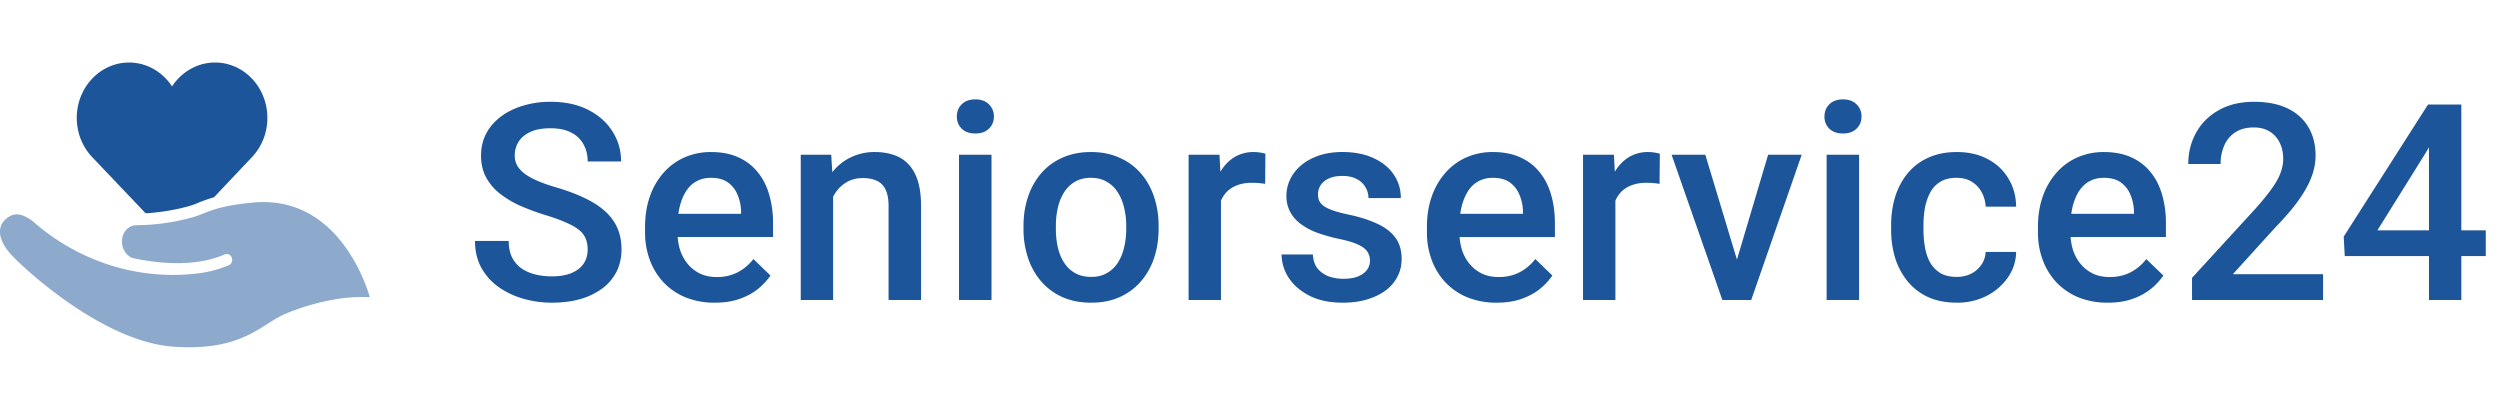
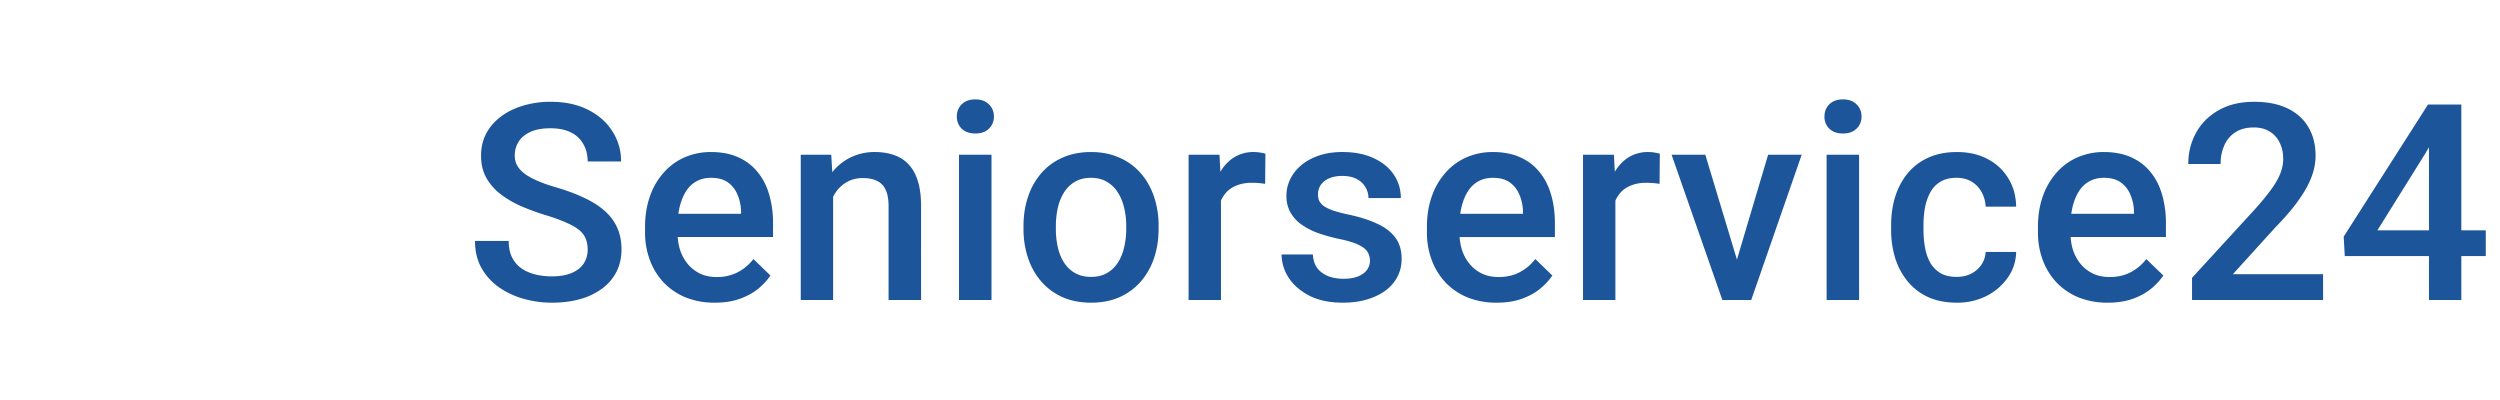
<svg xmlns="http://www.w3.org/2000/svg" width="150" height="24" fill="none">
  <path fill="#1C5599" d="M35.26 14.979c0-.242-.038-.457-.113-.645a1.258 1.258 0 0 0-.379-.515c-.183-.156-.44-.307-.773-.452-.328-.15-.747-.303-1.257-.459a13.936 13.936 0 0 1-1.547-.572 5.887 5.887 0 0 1-1.225-.741 3.17 3.17 0 0 1-.813-.975c-.194-.37-.29-.797-.29-1.28 0-.479.099-.914.298-1.306.204-.392.491-.73.862-1.015.376-.29.819-.513 1.33-.669a5.598 5.598 0 0 1 1.69-.242c.871 0 1.62.162 2.249.484.633.322 1.12.754 1.458 1.297.344.542.516 1.141.516 1.797H35.26c0-.387-.084-.728-.25-1.024a1.694 1.694 0 0 0-.741-.709c-.328-.172-.744-.257-1.25-.257-.477 0-.875.072-1.192.217-.317.145-.553.341-.709.588a1.538 1.538 0 0 0-.233.838c0 .22.05.422.153.604.102.178.258.344.467.5.21.15.473.293.79.427.317.134.69.263 1.12.387.65.193 1.216.408 1.7.644.483.231.886.494 1.208.79.322.295.564.63.725 1.007.161.37.242.792.242 1.265 0 .494-.1.94-.298 1.337a2.886 2.886 0 0 1-.854 1.007 4.085 4.085 0 0 1-1.322.637c-.51.145-1.08.217-1.708.217-.564 0-1.12-.075-1.667-.226a4.915 4.915 0 0 1-1.483-.684 3.54 3.54 0 0 1-1.063-1.16c-.263-.468-.395-1.013-.395-1.636h2.022c0 .381.065.706.194.975.134.268.32.489.555.66.237.167.51.29.822.371.317.08.655.121 1.015.121.473 0 .868-.067 1.185-.201.322-.135.564-.323.725-.564.161-.242.242-.521.242-.838ZM42.893 18.161a4.65 4.65 0 0 1-1.748-.314 3.86 3.86 0 0 1-1.322-.894 3.965 3.965 0 0 1-.83-1.346 4.713 4.713 0 0 1-.29-1.667v-.323c0-.682.1-1.3.299-1.853a4.205 4.205 0 0 1 .83-1.418c.354-.397.773-.7 1.256-.91a3.909 3.909 0 0 1 1.571-.314c.623 0 1.169.104 1.636.314.467.21.854.505 1.16.886.312.376.543.825.693 1.346a6 6 0 0 1 .234 1.724v.83h-6.736v-1.394h4.818v-.153c-.01-.35-.08-.677-.21-.983a1.67 1.67 0 0 0-.571-.742c-.258-.188-.602-.281-1.032-.281-.322 0-.61.07-.862.209-.247.134-.454.33-.62.588-.167.258-.295.57-.387.935-.086.36-.129.765-.129 1.216v.322c0 .382.051.736.153 1.064.108.322.264.604.468.846.204.242.45.432.74.572.29.134.621.201.992.201a2.69 2.69 0 0 0 1.249-.282c.365-.188.682-.454.95-.797l1.023.99a3.989 3.989 0 0 1-.733.79c-.3.247-.668.449-1.103.604-.43.156-.93.234-1.499.234ZM49.987 11.144V18h-1.942V9.283h1.829l.113 1.86Zm-.347 2.175-.628-.008a5.671 5.671 0 0 1 .258-1.7c.172-.516.408-.959.709-1.33.306-.37.671-.655 1.095-.853a3.229 3.229 0 0 1 1.418-.306c.42 0 .798.059 1.136.177.344.113.637.298.879.556.247.258.435.593.564 1.007.128.408.193.91.193 1.506V18h-1.95v-5.64c0-.419-.062-.749-.185-.99a1.036 1.036 0 0 0-.524-.524c-.225-.108-.507-.161-.846-.161-.333 0-.63.07-.894.209-.263.14-.486.33-.669.572a2.773 2.773 0 0 0-.41.838 3.46 3.46 0 0 0-.146 1.015ZM59.49 9.283V18h-1.95V9.283h1.95Zm-2.08-2.288c0-.296.098-.54.29-.734.2-.198.473-.298.823-.298.343 0 .615.1.813.298a.98.98 0 0 1 .298.734c0 .29-.099.531-.298.725-.198.193-.47.29-.813.29-.35 0-.623-.097-.822-.29a.984.984 0 0 1-.29-.725ZM61.41 13.738v-.185c0-.629.092-1.211.275-1.749a4.156 4.156 0 0 1 .79-1.41c.348-.402.773-.714 1.272-.934.505-.226 1.074-.338 1.708-.338.64 0 1.209.112 1.708.338.505.22.932.532 1.281.934.35.398.615.868.798 1.41a5.4 5.4 0 0 1 .274 1.749v.185c0 .629-.092 1.211-.274 1.748a4.183 4.183 0 0 1-.798 1.41c-.349.398-.773.71-1.273.935-.5.22-1.066.33-1.7.33-.639 0-1.21-.11-1.716-.33a3.695 3.695 0 0 1-1.273-.935 4.181 4.181 0 0 1-.797-1.41 5.396 5.396 0 0 1-.274-1.748Zm1.942-.185v.185c0 .392.04.763.121 1.112.08.349.207.655.379.918.172.264.392.47.66.62.27.151.589.226.96.226.36 0 .67-.075.934-.225.268-.15.489-.357.66-.62.172-.264.299-.57.38-.92.085-.348.128-.719.128-1.111v-.185c0-.387-.043-.752-.129-1.096-.08-.35-.21-.658-.387-.927a1.849 1.849 0 0 0-.66-.628c-.263-.156-.578-.233-.943-.233s-.682.077-.95.233c-.264.15-.481.36-.653.629a2.924 2.924 0 0 0-.379.926c-.08.344-.12.709-.12 1.096ZM73.258 10.942V18h-1.942V9.283h1.853l.089 1.66Zm2.667-1.716-.016 1.805a5.024 5.024 0 0 0-.79-.064c-.333 0-.626.048-.878.145a1.656 1.656 0 0 0-.637.402 1.773 1.773 0 0 0-.386.629 2.815 2.815 0 0 0-.162.83l-.443.032c0-.548.054-1.056.162-1.523.107-.467.268-.878.483-1.232.22-.355.494-.632.822-.83a2.205 2.205 0 0 1 1.152-.298c.118 0 .244.01.378.032.14.021.245.045.315.072ZM82.197 15.64a.973.973 0 0 0-.145-.524c-.097-.161-.283-.306-.556-.435-.269-.13-.666-.247-1.193-.355a10.285 10.285 0 0 1-1.273-.362 4.037 4.037 0 0 1-.983-.524 2.203 2.203 0 0 1-.636-.725 2.007 2.007 0 0 1-.226-.967c0-.354.078-.69.234-1.007.156-.317.379-.596.669-.838.29-.242.642-.432 1.055-.572.419-.14.886-.21 1.402-.21.73 0 1.356.124 1.877.371.526.242.93.572 1.209.991.279.414.419.881.419 1.402h-1.942c0-.23-.06-.446-.177-.644a1.235 1.235 0 0 0-.516-.492c-.23-.129-.52-.193-.87-.193-.333 0-.61.053-.83.16a1.135 1.135 0 0 0-.483.404 1.03 1.03 0 0 0-.153.548c0 .145.027.276.08.394a.93.93 0 0 0 .29.315c.135.09.317.177.548.257.236.08.532.159.886.234.666.14 1.238.32 1.716.54.484.215.854.494 1.112.838.258.338.387.768.387 1.289 0 .386-.083.74-.25 1.063a2.413 2.413 0 0 1-.709.83c-.311.23-.685.41-1.12.54-.43.129-.913.193-1.45.193-.79 0-1.458-.14-2.006-.419-.548-.285-.964-.647-1.249-1.088a2.575 2.575 0 0 1-.419-1.385h1.877c.022.36.121.647.299.862.182.21.408.362.676.46.274.09.556.136.846.136.35 0 .642-.046.878-.137.237-.097.417-.226.54-.387a.922.922 0 0 0 .186-.564ZM89.806 18.161a4.649 4.649 0 0 1-1.748-.314 3.858 3.858 0 0 1-1.322-.894 3.962 3.962 0 0 1-.83-1.346 4.71 4.71 0 0 1-.29-1.667v-.323c0-.682.1-1.3.299-1.853a4.207 4.207 0 0 1 .83-1.418c.354-.397.773-.7 1.256-.91a3.908 3.908 0 0 1 1.571-.314c.623 0 1.168.104 1.636.314.467.21.854.505 1.16.886.311.376.542.825.693 1.346.155.52.233 1.095.233 1.724v.83H86.56v-1.394h4.818v-.153c-.01-.35-.08-.677-.21-.983a1.67 1.67 0 0 0-.572-.742c-.257-.188-.601-.281-1.03-.281-.323 0-.61.07-.863.209-.247.134-.454.33-.62.588-.167.258-.296.57-.387.935-.086.36-.129.765-.129 1.216v.322c0 .382.051.736.153 1.064.108.322.263.604.468.846.204.242.45.432.74.572.29.134.621.201.992.201.467 0 .883-.094 1.248-.282a2.86 2.86 0 0 0 .951-.797l1.023.99a3.988 3.988 0 0 1-.733.79c-.3.247-.668.449-1.104.604-.43.156-.929.234-1.498.234ZM96.924 10.942V18h-1.942V9.283h1.853l.089 1.66Zm2.666-1.716-.016 1.805a5.024 5.024 0 0 0-.79-.064c-.332 0-.625.048-.877.145a1.656 1.656 0 0 0-.637.402 1.773 1.773 0 0 0-.386.629 2.815 2.815 0 0 0-.162.83l-.443.032c0-.548.054-1.056.161-1.523.108-.467.269-.878.484-1.232.22-.355.494-.632.822-.83a2.205 2.205 0 0 1 1.152-.298c.118 0 .244.01.378.032.14.021.245.045.315.072ZM103.953 16.461l2.135-7.178h2.014L105.073 18h-1.257l.137-1.539Zm-1.635-7.178 2.175 7.21.105 1.507h-1.257l-3.046-8.717h2.023ZM111.546 9.283V18h-1.949V9.283h1.949Zm-2.078-2.288c0-.296.096-.54.29-.734.198-.198.472-.298.821-.298.344 0 .615.1.814.298a.979.979 0 0 1 .298.734c0 .29-.099.531-.298.725-.199.193-.47.29-.814.29-.349 0-.623-.097-.821-.29a.981.981 0 0 1-.29-.725ZM117.399 16.614c.317 0 .602-.062.854-.185a1.62 1.62 0 0 0 .621-.532 1.45 1.45 0 0 0 .265-.781h1.829a2.719 2.719 0 0 1-.499 1.538 3.46 3.46 0 0 1-1.281 1.104 3.859 3.859 0 0 1-1.765.403c-.666 0-1.246-.113-1.74-.338a3.435 3.435 0 0 1-1.232-.95 4.19 4.19 0 0 1-.742-1.395 5.756 5.756 0 0 1-.241-1.692v-.282c0-.601.08-1.165.241-1.691.167-.532.414-1 .742-1.402a3.356 3.356 0 0 1 1.232-.943c.494-.23 1.072-.346 1.732-.346.699 0 1.311.14 1.837.419.527.273.94.657 1.241 1.152.306.488.465 1.058.475 1.708h-1.829a1.946 1.946 0 0 0-.241-.87 1.604 1.604 0 0 0-.596-.629c-.253-.156-.556-.233-.911-.233-.392 0-.717.08-.975.241a1.63 1.63 0 0 0-.604.645c-.145.268-.25.572-.314.91-.059.333-.089.68-.089 1.04v.281c0 .36.03.71.089 1.048.059.338.161.642.306.91.15.263.355.476.612.637.258.155.586.233.983.233ZM126.467 18.161a4.646 4.646 0 0 1-1.748-.314 3.856 3.856 0 0 1-1.322-.894 3.972 3.972 0 0 1-.83-1.346 4.72 4.72 0 0 1-.29-1.667v-.323c0-.682.1-1.3.298-1.853a4.219 4.219 0 0 1 .83-1.418c.355-.397.774-.7 1.257-.91a3.91 3.91 0 0 1 1.571-.314c.623 0 1.168.104 1.636.314.467.21.854.505 1.16.886.311.376.542.825.693 1.346a6.03 6.03 0 0 1 .233 1.724v.83h-6.735v-1.394h4.818v-.153a2.73 2.73 0 0 0-.21-.983 1.665 1.665 0 0 0-.572-.742c-.257-.188-.601-.281-1.031-.281-.322 0-.61.07-.862.209-.247.134-.454.33-.62.588-.167.258-.296.57-.387.935-.086.36-.129.765-.129 1.216v.322c0 .382.051.736.153 1.064.108.322.263.604.467.846.205.242.452.432.742.572.29.134.62.201.991.201.467 0 .883-.094 1.248-.282a2.85 2.85 0 0 0 .951-.797l1.023.99a3.981 3.981 0 0 1-.733.79 3.676 3.676 0 0 1-1.104.604c-.429.156-.929.234-1.498.234ZM139.385 16.453V18h-7.863v-1.33l3.819-4.165c.419-.472.749-.88.991-1.224s.411-.653.508-.927c.102-.279.153-.55.153-.813 0-.371-.07-.696-.21-.975a1.532 1.532 0 0 0-.596-.669c-.263-.167-.583-.25-.959-.25-.435 0-.8.094-1.095.282a1.757 1.757 0 0 0-.669.782 2.667 2.667 0 0 0-.226 1.128h-1.941c0-.683.155-1.306.467-1.87.311-.569.763-1.02 1.353-1.353.591-.338 1.303-.508 2.135-.508.785 0 1.451.132 1.998.395.548.263.965.637 1.249 1.12.29.483.435 1.055.435 1.716 0 .365-.059.728-.177 1.088-.118.36-.287.72-.508 1.08a9.09 9.09 0 0 1-.765 1.07c-.295.355-.62.715-.975 1.08l-2.538 2.796h5.414ZM149.146 13.819v1.546h-8.46l-.064-1.168 5.06-7.927h1.555l-1.684 2.884-2.909 4.665h6.502Zm-1.466-7.55V18h-1.942V6.27h1.942Z" />
-   <path fill="#1C5599" fill-rule="evenodd" d="M15.2 12.154c5.388-.5 6.985 5.687 6.988 5.68-2.063-.14-4.472.686-5.368 1.14-1.266.645-2.509 2.114-6.442 1.824-4.149-.304-8.785-4.535-9.66-5.47-.954-1.015-.801-1.774-.432-2.124.37-.35.826-.578 1.692.08a12.944 12.944 0 0 0 4.64 2.63c1.698.536 3.48.704 5.24.492a6.926 6.926 0 0 0 1.87-.493.33.33 0 0 0 .18-.19.368.368 0 0 0-.071-.38.33.33 0 0 0-.233-.104.314.314 0 0 0-.126.026c-1.915.837-4.304.487-5.55.21a1.008 1.008 0 0 1-.463-.42 1.101 1.101 0 0 1-.142-.63.979.979 0 0 1 .073-.355.934.934 0 0 1 .196-.299.873.873 0 0 1 .289-.196.831.831 0 0 1 .338-.063 12.675 12.675 0 0 0 3.222-.445c.896-.213 1.253-.685 3.758-.913h.001Z" clip-rule="evenodd" opacity=".5" />
-   <path fill="#1C5599" fill-rule="evenodd" d="M11.925 12.154c-.205.09-.415.166-.63.227-.837.226-1.694.365-2.557.417L5.492 9.386a3.38 3.38 0 0 1-.811-1.59 3.51 3.51 0 0 1 .096-1.806 3.34 3.34 0 0 1 .976-1.485c.449-.39.99-.64 1.565-.723a2.976 2.976 0 0 1 1.69.252c.53.248.985.647 1.315 1.152a3.19 3.19 0 0 1 1.316-1.153 2.976 2.976 0 0 1 1.69-.252 3.053 3.053 0 0 1 1.565.723c.449.39.787.904.977 1.486a3.51 3.51 0 0 1 .096 1.805 3.38 3.38 0 0 1-.81 1.59l-2.315 2.45c-.31.09-.617.196-.918.319Z" clip-rule="evenodd" />
</svg>